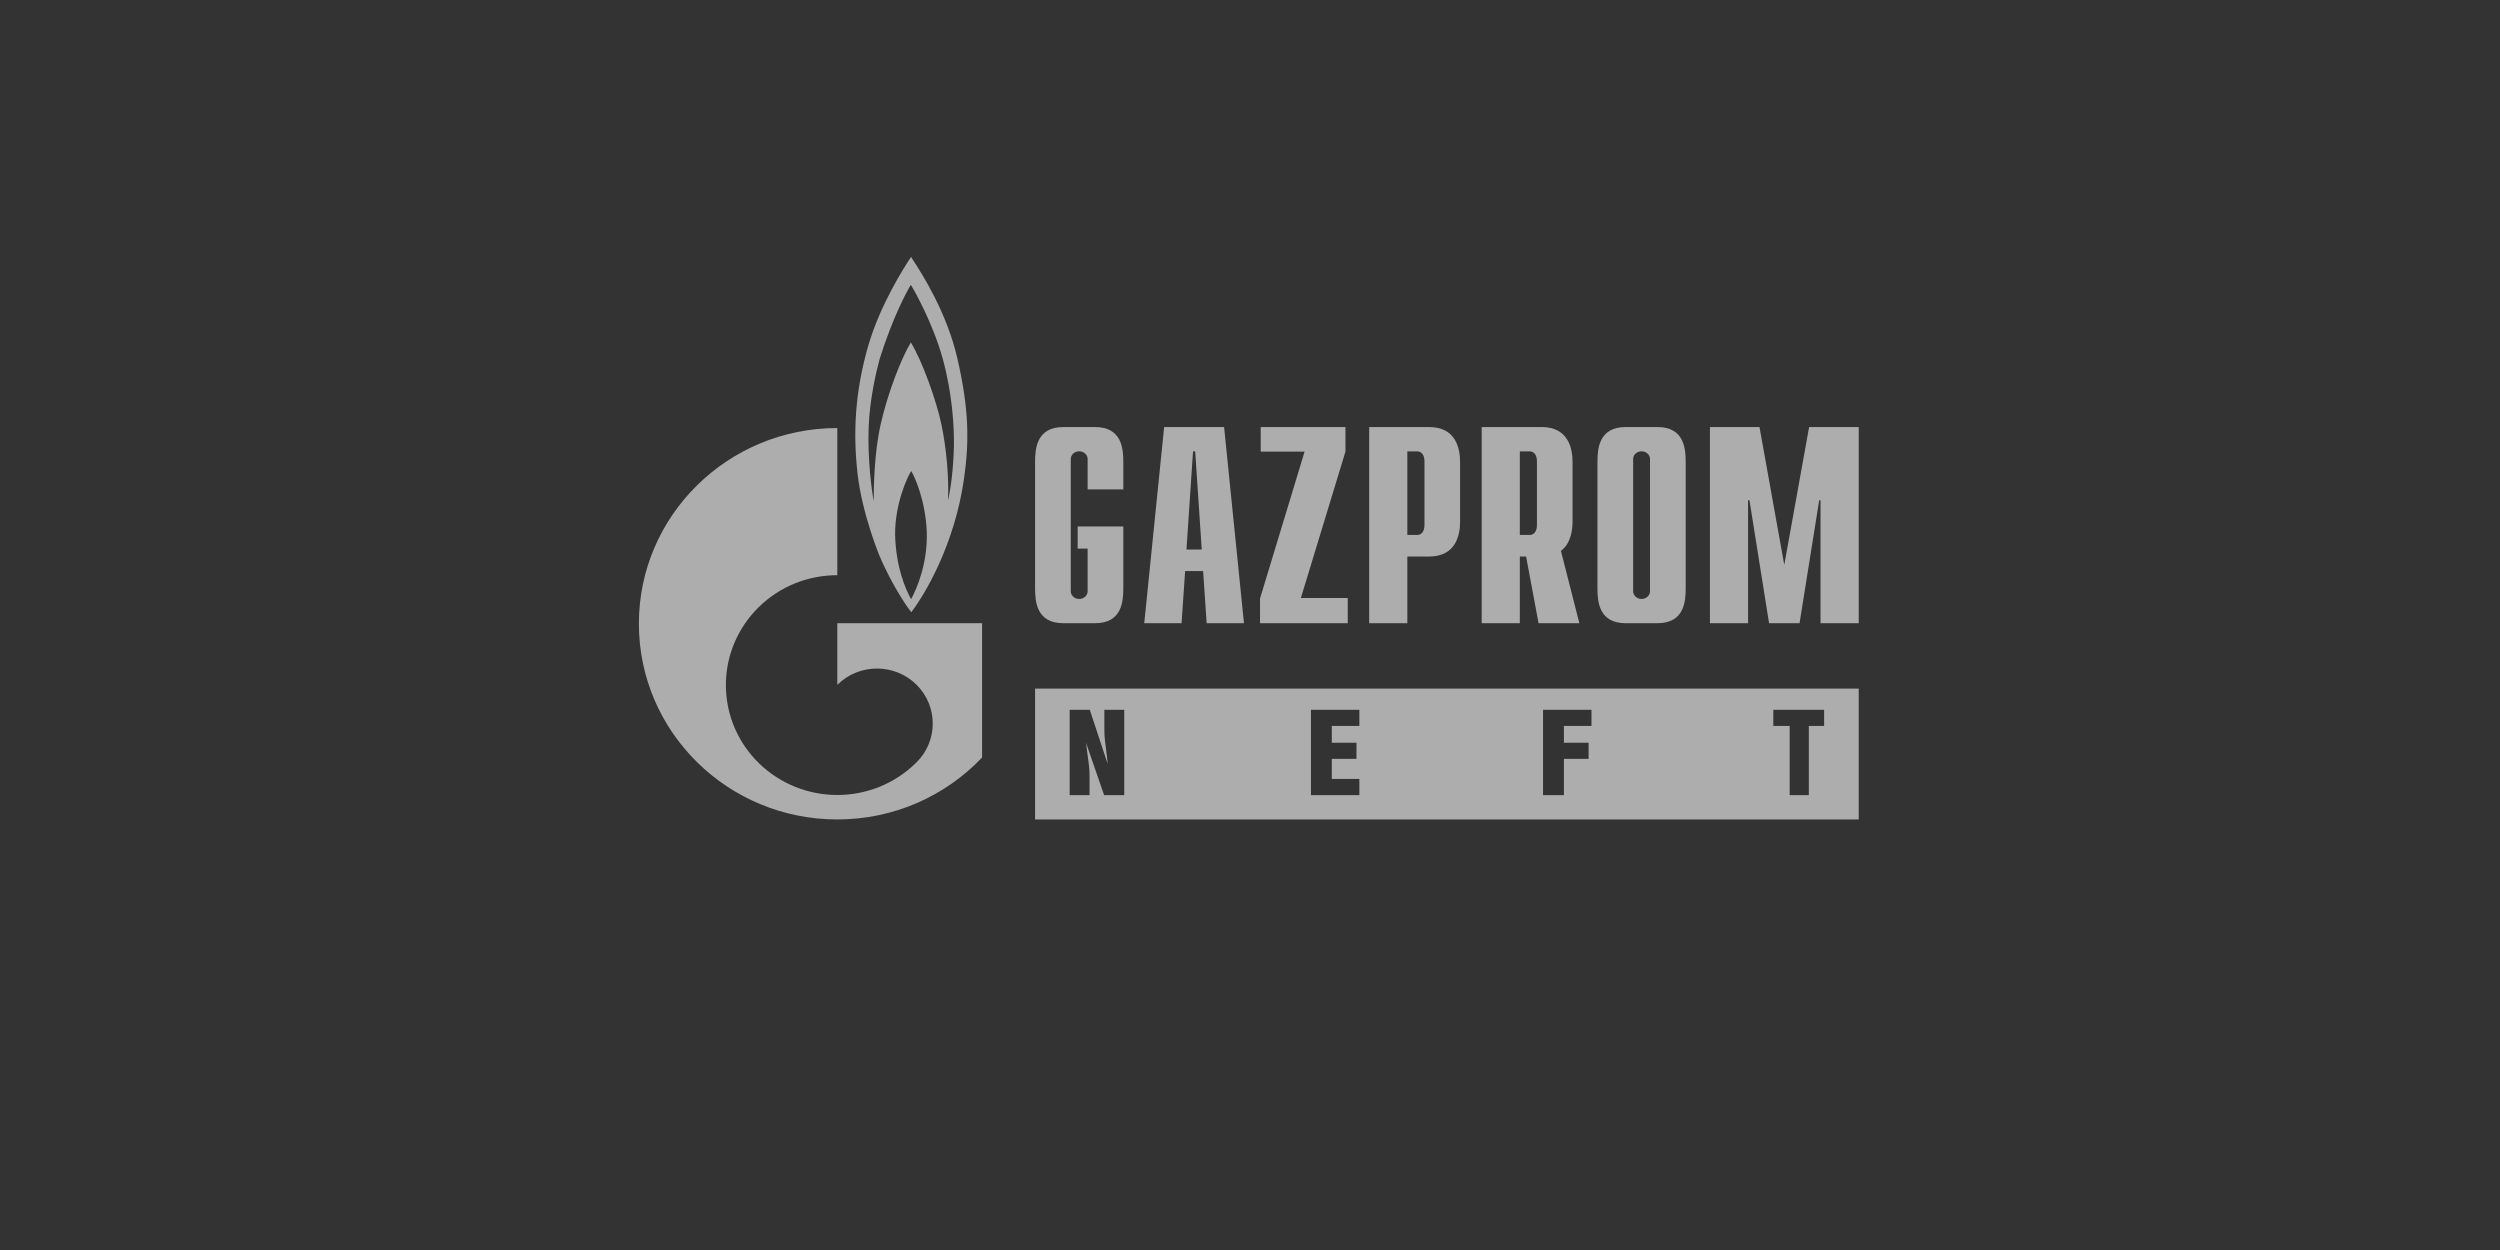
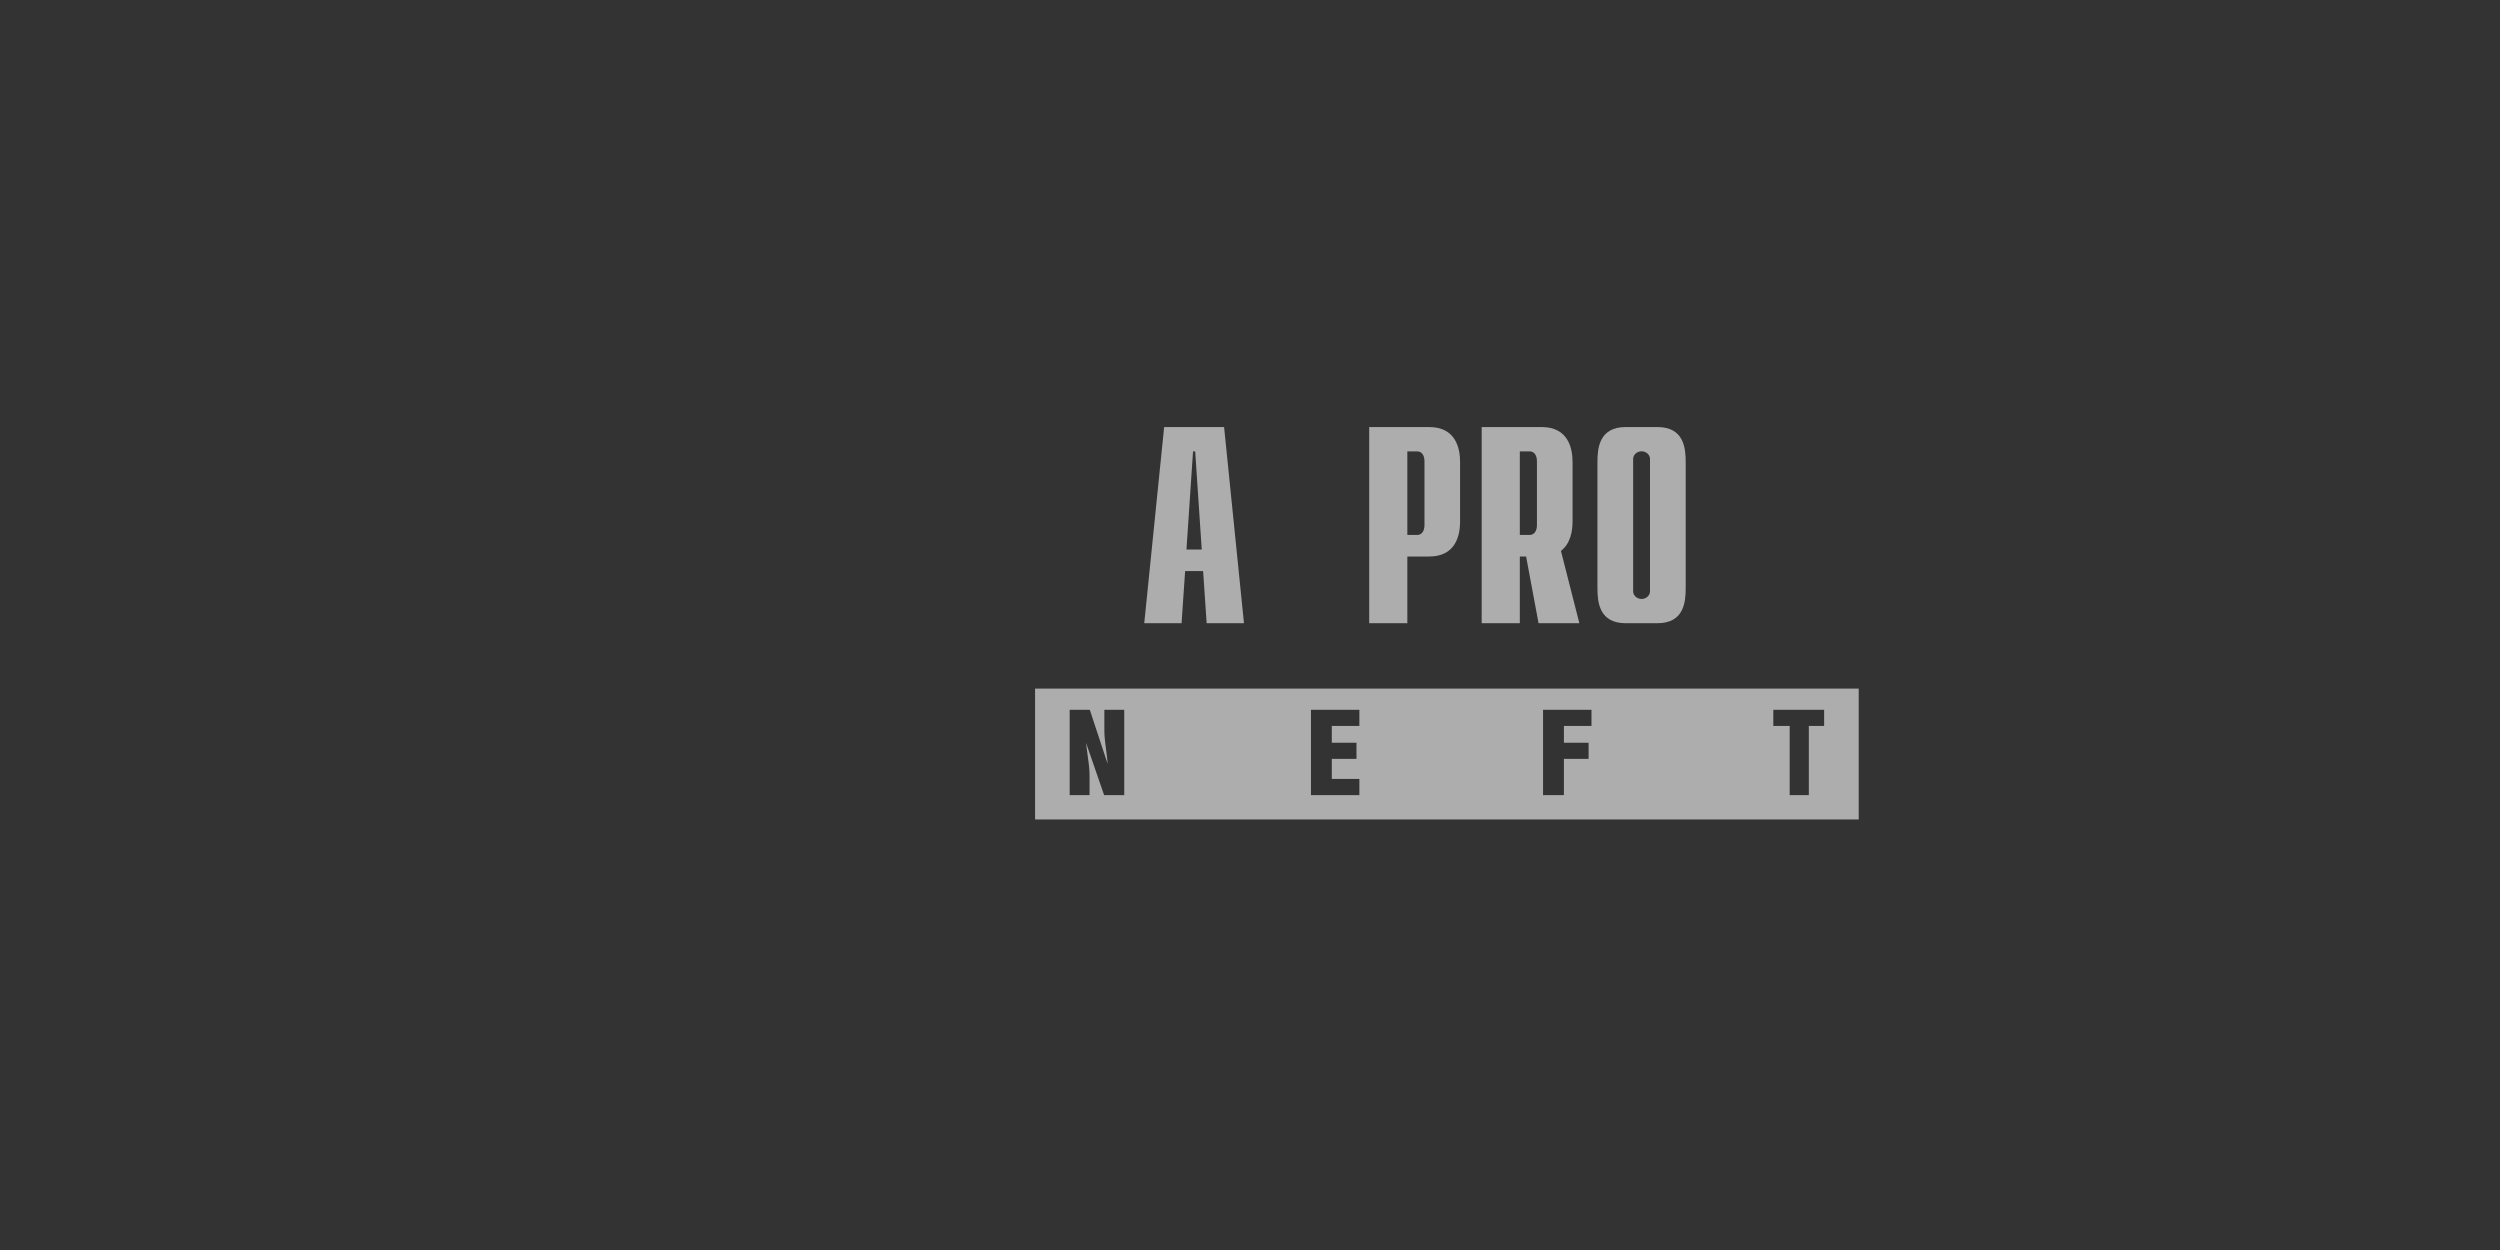
<svg xmlns="http://www.w3.org/2000/svg" fill="none" height="180" viewBox="0 0 360 180" width="360">
  <rect x="0" y="0" width="360" height="180" fill="#333333" stroke="none" />
  <g fill="#fff" fill-opacity=".6">
-     <path clip-rule="evenodd" d="m137.862 51.614c-1.536-6.675-5.135-12.237-6.337-14.095-.151-.233-.264-.408-.331-.519-.946 1.404-4.41 6.793-6.166 12.777-1.921 6.671-2.203 12.588-1.541 18.418.658 5.824 3.145 11.807 3.145 11.807 1.322 3.142 3.301 6.506 4.589 8.157 1.889-2.429 6.233-9.68 7.586-19.155.753-5.264.785-9.879-.945-17.388zm-.502 12.747c-.065 2.863-.411 5.889-.849 7.695.157-3.115-.22-7.507-.947-10.938-.722-3.433-2.768-9.155-4.402-11.809-1.508 2.525-3.369 7.481-4.342 11.779-.977 4.305-1.008 9.509-1.008 11.068-.258-1.32-.908-6.008-.723-10.724.153-3.891 1.071-7.885 1.575-9.725 1.918-6.141 4.09-10.062 4.498-10.685.409.623 3.145 5.451 4.563 10.531 1.412 5.083 1.696 9.942 1.635 12.809zm-6.166 21.929c-.849-1.587-2.172-4.61-2.3-9.277-.03-4.516 1.794-8.388 2.327-9.194.476.806 2.048 4.178 2.236 8.789.125 4.511-1.382 8.061-2.263 9.682z" fill-rule="evenodd" />
-     <path d="m260.513 61.494h7.144v28.249h-5.5v-17.716h-.19l-2.831 17.716h-4.389l-2.825-17.716h-.197v17.716h-5.495v-28.249h7.138l3.568 19.855z" />
    <path clip-rule="evenodd" d="m170.146 89.743h-5.374l2.866-28.248h8.631l2.863 28.248h-5.374l-.509-7.508h-2.592zm1.651-24.745-.946 14.132h2.2l-.944-14.132z" fill-rule="evenodd" />
-     <path d="m187.864 65.032-6.42 21.147v3.564h12.629v-3.635h-6.746l6.419-21.084v-3.528h-12.205v3.537z" />
    <g clip-rule="evenodd" fill-rule="evenodd">
      <path d="m197.165 89.744h5.493v-9.604h3.138c3.846 0 4.456-3.069 4.456-5.048v-8.55c0-1.979-.61-5.046-4.456-5.046h-8.631zm5.493-12.715v-12.026h1.442c.594 0 1.024.523 1.024 1.406v9.213c0 .886-.43 1.407-1.024 1.407z" />
      <path d="m224.774 79.33 2.654 10.413h-5.876l-1.794-9.603h-.904v9.603h-5.492v-28.248h8.63c3.847 0 4.456 3.068 4.456 5.046v8.55c0 1.345-.286 3.191-1.674 4.239zm-4.476-14.328h-1.444v12.026h1.444c.591 0 1.021-.52 1.021-1.406v-9.213c0-.883-.43-1.406-1.021-1.406z" />
      <path d="m234.109 61.495h4.551c3.845 0 4.08 3.068 4.08 5.046v18.154c0 1.98-.235 5.048-4.08 5.048h-4.551c-3.848 0-4.077-3.068-4.077-5.048v-18.154c0-1.979.229-5.046 4.077-5.046zm1.061 23.634c0 .619.546 1.121 1.216 1.121.671 0 1.217-.502 1.217-1.121l-.001-.013v-.008c0-.007-.001-.014-.001-.021v-19.021l-.006-.074c-.063-.565-.579-1.004-1.209-1.004-.626 0-1.145.439-1.208 1.004l-.005.074c-.001.014-.001.07 0 .085v18.936.004c-.002.013-.003.025-.003.038z" />
    </g>
-     <path d="m156.619 70.47h5.139v-3.929c0-1.978-.235-5.046-4.08-5.046h-4.551c-3.849 0-4.076 3.068-4.076 5.046v18.153c0 1.98.227 5.049 4.076 5.049h4.551c3.845 0 4.08-3.069 4.08-5.049v-8.88h-6.575v3.184h1.436v6.089c0 .008 0 .015.001.022v.02c0 .62-.545 1.121-1.216 1.121-.672 0-1.215-.502-1.215-1.121 0-.014.001-.027.001-.042v-18.935c0-.015 0-.071 0-.085l.005-.076c.065-.563.582-1.004 1.208-1.004.63 0 1.146.441 1.211 1.004l.005.076z" />
    <path clip-rule="evenodd" d="m267.656 117.999h-118.605v-18.836h118.605zm-7.185-13.46h2.203v-2.327h-7.318v2.327h2.358v9.961h2.757zm-35.269 0h3.973v-2.327h-6.975v12.288h3.002v-5.22h3.556v-2.328h-3.556zm-33.424 0h3.971v-2.327h-6.973v12.288h6.973v-2.329h-3.971v-2.891h3.554v-2.328h-3.554zm-32.785 9.961h2.897v-12.288h-2.863v3.062c0 .787.129 1.771.255 2.726.09.686.178 1.357.215 1.93h-.019l-2.548-7.718h-2.898v12.288h2.862v-2.91c0-.887-.165-2.062-.315-3.132-.073-.519-.142-1.013-.188-1.438h.017z" fill-rule="evenodd" />
-     <path d="m120.572 98.629v-8.886h20.849v19.337c-5.21 5.485-12.62 8.92-20.849 8.92-15.778 0-28.572-12.62-28.572-28.185 0-15.556 12.794-28.177 28.572-28.177v21.189c-4.107 0-8.212 1.54-11.348 4.63-.745.735-1.398 1.524-1.965 2.357-4.208 6.152-3.552 14.58 1.965 20.027 3.136 3.083 7.241 4.637 11.348 4.637 4.089 0 8.177-1.538 11.304-4.599.006-.007.013-.013.021-.02.008-.008.017-.015.024-.024l.002-.002c.004-.004.007-.007.011-.01.01-.009.02-.018.031-.029 3.134-3.089 3.134-8.113 0-11.207-3.136-3.09-8.223-3.09-11.358 0-.008.009-.015.018-.022.025-.004.006-.009.011-.013.016z" />
  </g>
</svg>